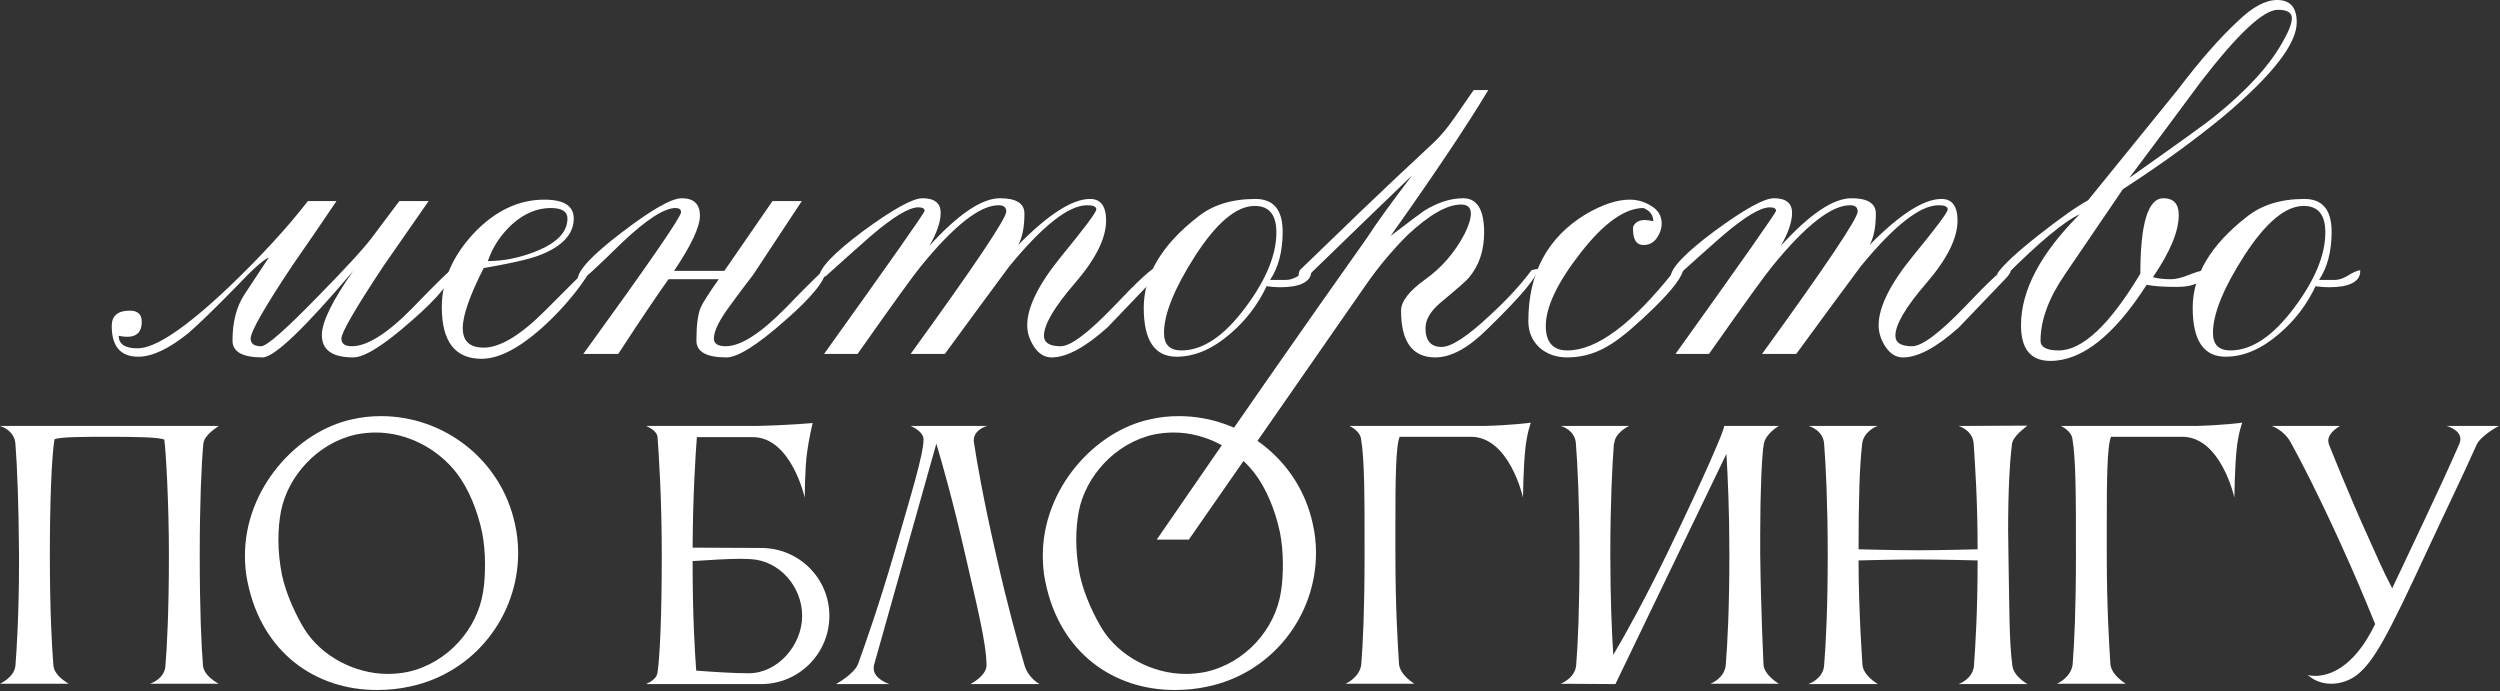
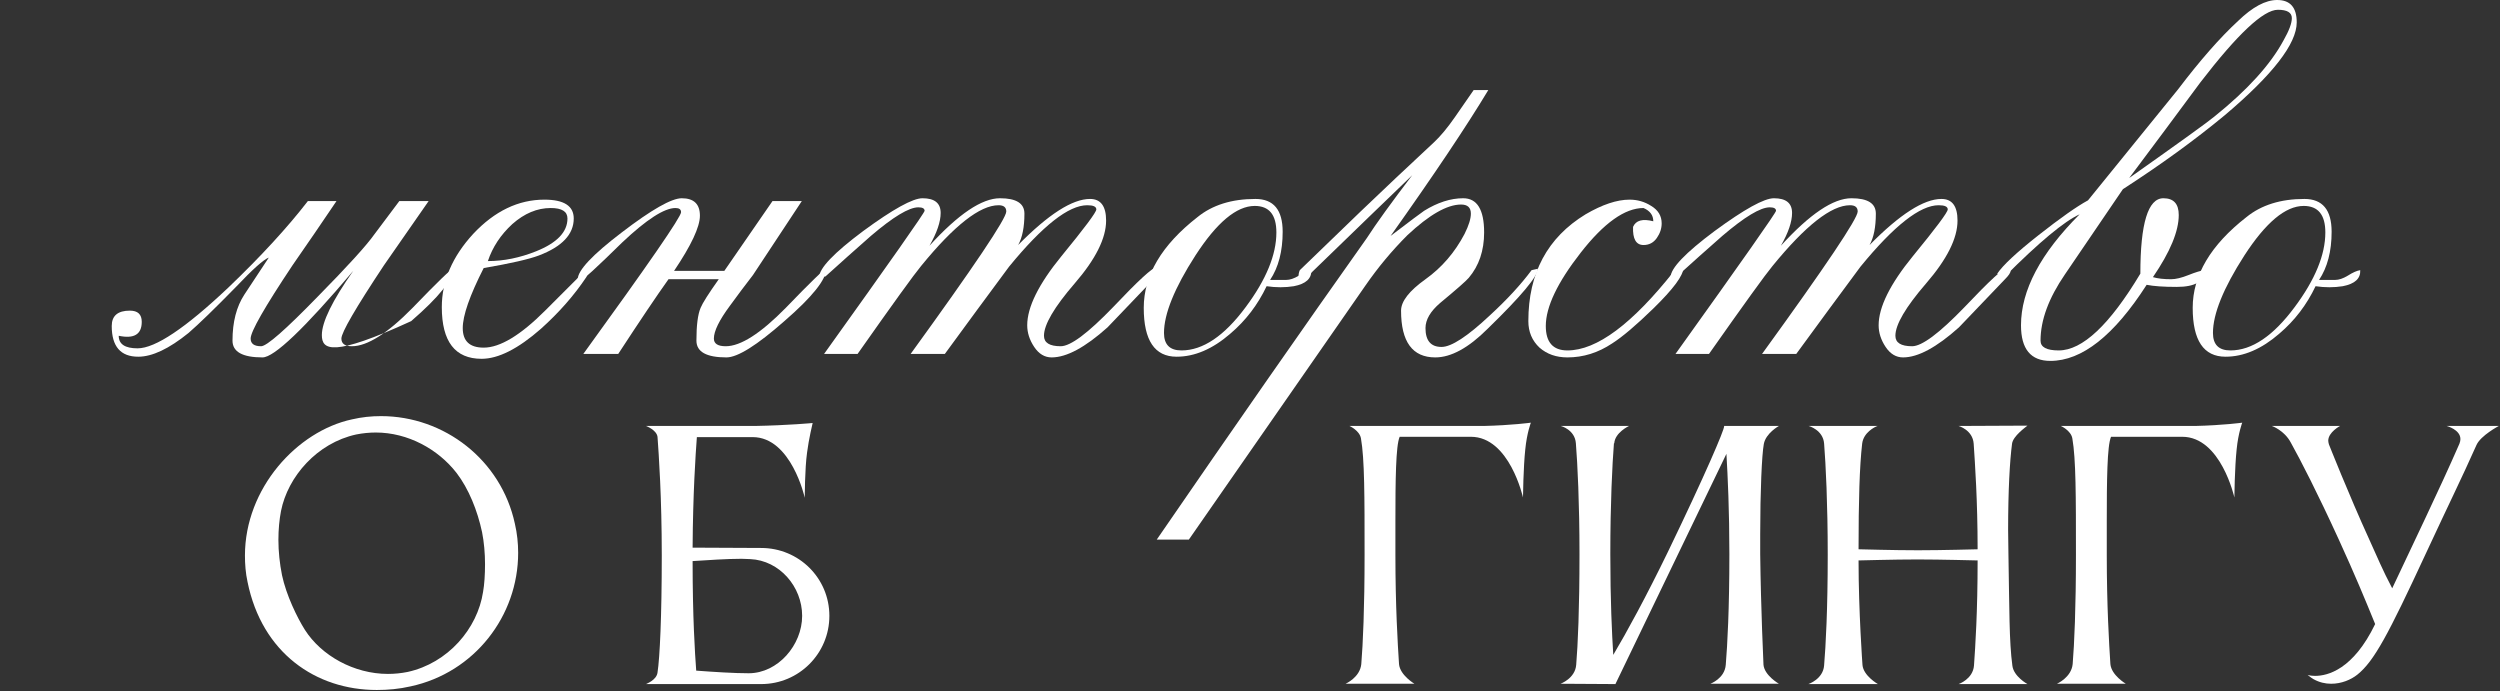
<svg xmlns="http://www.w3.org/2000/svg" width="1986" height="549" viewBox="0 0 1986 549" fill="none">
  <rect x="0" y="0" width="1986" height="549" fill="#333333" stroke="none" />
-   <path d="M161.279 529.103C162.321 537.44 173.785 543.172 173.785 543.172H119.07C119.07 543.172 129.753 540.046 131.316 530.145C132.619 515.033 134.182 485.852 134.182 440.777C134.182 399.871 131.837 358.705 130.534 349.325C127.668 347.241 105.522 346.98 87.283 346.98C68.003 346.98 46.377 346.98 43.251 349.065C40.906 363.655 39.603 400.132 39.603 440.777C39.603 484.81 41.166 513.47 42.469 529.103C43.511 537.44 54.715 543.172 54.715 543.172H0C0 543.172 11.464 537.961 12.246 528.842C13.027 520.244 15.112 487.936 15.112 447.552V440.777C14.851 399.871 13.549 368.866 12.246 352.452C11.464 341.509 0 338.382 0 338.382H173.785C173.004 339.164 162.321 345.156 161.539 352.452C159.976 369.127 158.673 400.132 158.673 440.777C158.673 484.81 159.976 513.47 161.279 529.103Z" fill="white" />
  <path d="M223.246 405.864C221.944 412.638 221.162 420.455 221.162 428.792C221.162 438.172 222.204 447.812 224.028 456.931C227.415 472.825 236.013 490.542 242.266 500.443C255.294 520.765 281.088 535.356 308.185 535.356C313.396 535.356 318.607 534.835 323.818 533.793C355.865 526.758 379.314 499.4 383.744 470.219C384.786 464.487 385.307 456.41 385.307 448.073C385.307 439.735 384.525 430.616 382.962 422.8C379.314 405.603 372.28 388.147 362.639 375.64C348.049 356.881 324.078 343.593 298.545 343.593C293.334 343.593 288.123 344.114 282.912 345.156C251.907 351.931 228.718 378.506 223.246 405.864ZM196.671 462.403C195.107 455.368 194.586 448.073 194.586 441.298C194.586 387.886 236.013 342.551 279.525 333.171C287.341 331.347 294.897 330.566 302.713 330.566C352.739 330.566 398.074 365.219 409.017 416.025C410.841 423.842 411.622 431.658 411.622 439.214C411.622 489.239 376.969 534.314 326.163 545.257C317.044 547.341 308.185 548.123 299.326 548.123C250.864 548.123 208.135 518.681 196.671 462.403Z" fill="white" />
  <path d="M596.061 444.164C593.977 444.164 591.632 443.904 589.027 443.904C577.563 443.904 562.451 444.946 550.205 445.728C550.205 490.281 552.029 518.681 553.071 532.751C566.88 533.793 583.295 534.835 594.759 534.835C617.947 534.835 637.228 512.428 637.228 489.239C637.228 466.05 619.25 445.207 596.061 444.164ZM522.326 346.98C521.545 341.509 513.207 338.382 513.207 338.382H599.709C626.806 337.861 645.565 336.037 645.565 336.037C645.565 336.037 642.439 349.065 641.136 359.486C639.312 372.514 639.312 395.442 639.312 395.442C639.312 395.442 628.63 347.241 597.885 347.241H553.592C552.55 361.05 550.466 392.315 550.205 435.045L604.659 435.306C634.622 435.306 658.853 459.276 658.853 489.239C658.853 519.202 634.622 543.433 604.659 543.433H513.207C513.468 543.172 521.545 540.306 522.326 534.314C524.15 522.589 525.714 489.76 525.714 441.298C525.714 394.921 523.369 361.31 522.326 346.98Z" fill="white" />
-   <path d="M813.905 528.582C817.032 539.004 825.891 543.433 825.891 543.433H770.915C770.915 543.433 783.682 536.919 783.682 528.582C783.682 511.125 775.866 480.38 766.746 440.517C756.846 397.266 748.508 368.085 743.818 352.452L694.314 528.321C694.054 529.103 694.054 530.145 694.054 530.927C694.054 539.525 706.56 543.433 706.56 543.433H664.091C664.091 543.433 678.942 535.356 681.808 527.018C687.801 510.343 698.483 480.12 710.208 439.735C723.756 392.837 733.657 361.05 733.657 349.065C733.657 342.551 723.496 338.382 723.496 338.382H784.203C784.203 338.382 773.521 340.988 773.521 350.107C773.521 350.628 773.781 351.149 773.781 351.931C776.126 367.303 781.076 396.224 791.238 440.517C800.357 481.162 808.955 511.907 813.905 528.582Z" fill="white" />
-   <path d="M857.059 405.864C855.756 412.638 854.974 420.455 854.974 428.792C854.974 438.172 856.016 447.812 857.84 456.931C861.227 472.825 869.825 490.542 876.079 500.443C889.106 520.765 914.9 535.356 941.997 535.356C947.208 535.356 952.419 534.835 957.63 533.793C989.677 526.758 1013.13 499.4 1017.56 470.219C1018.6 464.487 1019.12 456.41 1019.12 448.073C1019.12 439.735 1018.34 430.616 1016.77 422.8C1013.13 405.603 1006.09 388.147 996.452 375.64C981.861 356.881 957.891 343.593 932.357 343.593C927.146 343.593 921.935 344.114 916.724 345.156C885.719 351.931 862.53 378.506 857.059 405.864ZM830.483 462.403C828.92 455.368 828.398 448.073 828.398 441.298C828.398 387.886 869.825 342.551 913.337 333.171C921.153 331.347 928.709 330.566 936.526 330.566C986.551 330.566 1031.89 365.219 1042.83 416.025C1044.65 423.842 1045.43 431.658 1045.43 439.214C1045.43 489.239 1010.78 534.314 959.975 545.257C950.856 547.341 941.997 548.123 933.138 548.123C884.677 548.123 841.947 518.681 830.483 462.403Z" fill="white" />
  <path d="M1081.41 527.54C1082.72 511.646 1084.02 483.247 1084.02 440.777C1084.02 394.139 1084.02 364.697 1081.15 348.283C1080.11 342.03 1072.03 338.382 1072.03 338.382H1178.6C1201 337.861 1216.12 335.777 1216.12 335.777C1216.12 335.777 1212.99 343.854 1211.69 356.881C1210.12 371.472 1209.86 395.181 1209.86 395.181C1209.86 395.181 1199.18 346.98 1168.44 346.98H1111.9C1108.77 354.015 1108.51 382.154 1108.51 414.462V440.777C1108.51 481.423 1110.33 511.386 1111.38 527.54C1112.16 536.398 1123.62 543.172 1123.62 543.172H1068.91C1068.91 543.172 1080.37 538.222 1081.41 527.54Z" fill="white" />
  <path d="M1252.14 528.061C1253.45 512.428 1254.75 483.768 1254.75 440.256C1254.75 399.35 1253.18 368.606 1251.88 352.191C1251.1 341.248 1239.9 338.382 1239.9 338.382H1294.09C1294.09 338.382 1282.89 343.593 1282.37 352.191H1282.11C1280.8 368.866 1279.24 399.871 1279.24 440.256C1279.24 477.254 1280.54 503.569 1281.58 520.244C1292.27 502.266 1307.64 474.127 1325.1 438.172C1355.06 376.162 1369.65 341.769 1369.65 338.643C1369.65 338.643 1369.65 338.643 1369.65 338.382H1413.16C1413.16 338.382 1402.74 344.114 1401.18 352.712C1399.61 361.05 1398.31 390.492 1398.31 424.363V440.256C1398.83 483.507 1400.91 528.061 1400.91 528.061C1401.7 536.659 1413.16 543.172 1413.16 543.172H1358.71C1358.71 543.172 1370.17 539.004 1370.95 528.061C1372.25 512.428 1373.82 483.768 1373.82 440.256C1373.82 405.603 1372.52 378.246 1371.47 360.529L1283.41 543.172V543.433L1239.64 543.172C1239.64 543.172 1251.36 539.004 1252.14 528.061Z" fill="white" />
  <path d="M1449.08 528.582C1450.38 512.949 1451.95 484.289 1451.95 440.777C1451.95 399.871 1450.38 368.866 1449.08 352.452C1448.3 341.509 1436.83 338.382 1436.83 338.382H1491.55C1489.2 339.164 1480.35 343.593 1479.3 352.452C1477.22 370.429 1476.44 398.047 1476.44 436.348C1478 436.348 1503.79 437.13 1523.6 437.13C1543.14 437.13 1570.23 436.348 1571.02 436.348C1571.02 397.526 1568.93 368.345 1567.89 352.452C1567.11 341.509 1555.9 338.382 1555.9 338.382L1610.62 338.122C1609.06 339.424 1599.15 346.459 1598.37 352.452C1596.55 366.261 1595.25 389.971 1595.25 420.976C1595.25 427.229 1595.51 434.003 1595.51 440.777C1596.29 484.028 1596.03 509.562 1598.63 528.842C1599.68 537.44 1610.62 543.433 1610.62 543.433H1555.9C1555.9 543.433 1567.37 539.525 1568.15 528.582C1569.19 513.47 1571.02 486.373 1571.02 445.207C1570.76 445.207 1541.57 444.425 1523.34 444.425C1504.32 444.425 1478 445.207 1476.44 445.207C1476.44 485.852 1479.56 528.321 1479.56 528.321C1480.35 536.919 1491.81 543.433 1491.81 543.433H1436.57C1436.57 543.433 1448.3 539.525 1449.08 528.582Z" fill="white" />
  <path d="M1646.53 527.54C1647.83 511.646 1649.13 483.247 1649.13 440.777C1649.13 394.139 1649.13 364.697 1646.27 348.283C1645.22 342.03 1637.15 338.382 1637.15 338.382H1743.71C1766.12 337.861 1781.23 335.777 1781.23 335.777C1781.23 335.777 1778.1 343.854 1776.8 356.881C1775.24 371.472 1774.98 395.181 1774.98 395.181C1774.98 395.181 1764.29 346.98 1733.55 346.98H1677.01C1673.88 354.015 1673.62 382.154 1673.62 414.462V440.777C1673.62 481.423 1675.45 511.386 1676.49 527.54C1677.27 536.398 1688.73 543.172 1688.73 543.172H1634.02C1634.02 543.172 1645.48 538.222 1646.53 527.54Z" fill="white" />
  <path d="M1833.15 536.138C1833.15 536.138 1835.23 536.919 1839.14 536.919C1849.04 536.919 1869.36 531.969 1886.82 495.753C1878.74 475.951 1870.67 456.41 1857.9 428.532C1840.97 391.534 1827.68 365.74 1819.86 351.67C1814.65 341.769 1804.75 338.382 1804.75 338.382H1858.94C1858.94 338.382 1849.56 343.333 1849.56 350.107C1849.56 350.888 1849.82 351.931 1850.08 352.973C1850.08 352.973 1865.72 392.576 1882.13 428.532C1888.65 442.862 1892.55 452.502 1900.37 467.353C1915.22 435.566 1937.89 388.928 1953.78 352.452C1954.3 351.149 1954.56 349.846 1954.56 348.804C1954.56 341.248 1943.62 338.382 1943.62 338.382H1985.05C1985.05 338.382 1970.72 345.938 1967.33 353.494C1955.61 379.809 1945.97 399.09 1927.21 439.475C1897.24 504.09 1886.04 525.195 1872.75 535.877C1867.54 540.046 1859.99 543.172 1851.91 543.172C1847.22 543.172 1842.53 542.13 1837.84 539.525C1836.01 538.483 1833.15 536.138 1833.15 536.138Z" fill="white" />
-   <path d="M359.932 213.499C359.932 222.002 348.841 235.865 326.66 255.09C304.848 274.314 289.505 283.926 280.633 283.926C263.996 283.926 255.678 278.011 255.678 266.18C255.678 255.829 263.996 238.823 280.633 215.163C241.815 261.005 217.784 283.926 208.542 283.926C192.645 283.926 184.697 279.49 184.697 270.617C184.697 255.829 187.839 243.629 194.124 234.017C200.409 224.405 206.878 214.608 213.533 204.626C209.466 206.105 200.778 213.869 187.469 227.917C170.463 245.293 157.894 257.493 149.76 264.517C134.233 277.086 120.924 283.371 109.833 283.371C95.785 283.371 88.761 275.238 88.761 258.971C88.761 250.838 93.567 246.771 103.179 246.771C109.464 246.771 112.606 249.729 112.606 255.644C112.606 265.626 106.506 269.323 94.306 266.735C94.306 273.39 99.297 276.717 109.279 276.717C123.327 276.717 147.357 260.635 181.369 228.472C207.248 203.702 228.321 180.781 244.587 159.708H267.323C255.863 176.714 244.218 193.72 232.387 210.726C210.206 243.999 199.115 263.408 199.115 268.953C199.115 273.02 201.887 275.053 207.433 275.053C211.869 275.053 226.842 261.929 252.351 235.681C276.011 211.65 290.984 195.199 297.269 186.326L317.232 159.708H340.523C328.693 176.714 316.863 193.72 305.032 210.726C282.481 244.738 271.205 264.147 271.205 268.953C271.205 273.02 273.978 275.053 279.523 275.053C291.723 275.053 307.805 264.887 327.769 244.553C347.732 223.85 358.453 213.499 359.932 213.499Z" fill="white" />
+   <path d="M359.932 213.499C359.932 222.002 348.841 235.865 326.66 255.09C263.996 283.926 255.678 278.011 255.678 266.18C255.678 255.829 263.996 238.823 280.633 215.163C241.815 261.005 217.784 283.926 208.542 283.926C192.645 283.926 184.697 279.49 184.697 270.617C184.697 255.829 187.839 243.629 194.124 234.017C200.409 224.405 206.878 214.608 213.533 204.626C209.466 206.105 200.778 213.869 187.469 227.917C170.463 245.293 157.894 257.493 149.76 264.517C134.233 277.086 120.924 283.371 109.833 283.371C95.785 283.371 88.761 275.238 88.761 258.971C88.761 250.838 93.567 246.771 103.179 246.771C109.464 246.771 112.606 249.729 112.606 255.644C112.606 265.626 106.506 269.323 94.306 266.735C94.306 273.39 99.297 276.717 109.279 276.717C123.327 276.717 147.357 260.635 181.369 228.472C207.248 203.702 228.321 180.781 244.587 159.708H267.323C255.863 176.714 244.218 193.72 232.387 210.726C210.206 243.999 199.115 263.408 199.115 268.953C199.115 273.02 201.887 275.053 207.433 275.053C211.869 275.053 226.842 261.929 252.351 235.681C276.011 211.65 290.984 195.199 297.269 186.326L317.232 159.708H340.523C328.693 176.714 316.863 193.72 305.032 210.726C282.481 244.738 271.205 264.147 271.205 268.953C271.205 273.02 273.978 275.053 279.523 275.053C291.723 275.053 307.805 264.887 327.769 244.553C347.732 223.85 358.453 213.499 359.932 213.499Z" fill="white" />
  <path d="M467.427 215.717C467.057 217.196 466.503 218.675 465.763 220.153C456.151 234.572 444.136 248.25 429.718 261.19C411.603 277.086 395.891 285.035 382.582 285.035C361.509 285.035 350.973 271.356 350.973 243.999C350.973 223.296 359.291 203.887 375.927 185.772C392.933 167.657 411.788 158.599 432.491 158.599C448.018 158.599 455.781 163.59 455.781 173.572C455.781 186.141 446.539 195.938 428.054 202.963C420.291 205.92 405.688 209.247 384.245 212.944C373.155 234.756 367.609 250.653 367.609 260.635C367.609 270.987 373.155 276.162 384.245 276.162C397.185 276.162 413.451 266.365 433.045 246.771C454.118 225.699 464.839 214.978 465.209 214.608L467.427 215.717ZM450.79 173.572C450.79 168.026 446.354 165.254 437.481 165.254C426.76 165.254 416.594 169.505 406.982 178.008C397.739 186.511 391.27 196.308 387.573 207.399C400.142 207.399 412.897 204.811 425.836 199.635C442.472 192.981 450.79 184.293 450.79 173.572Z" fill="white" />
  <path d="M656.383 213.499C656.383 222.002 645.293 235.865 623.111 255.09C601.299 274.314 585.956 283.926 577.084 283.926C561.187 283.926 553.238 279.49 553.238 270.617C553.238 258.417 554.348 249.729 556.566 244.553C558.044 240.856 562.851 233.278 570.984 221.817H531.057C521.814 234.756 508.505 254.535 491.13 281.153H463.403C515.16 209.802 541.039 172.278 541.039 168.581C541.039 166.363 539.56 165.254 536.602 165.254C527.729 165.254 513.681 174.311 494.457 192.426C474.124 212.39 462.848 222.741 460.63 223.481L458.966 221.817C458.966 214.793 470.612 202.408 493.902 184.663C517.563 166.548 533.46 157.49 541.593 157.49C551.205 157.49 556.011 162.111 556.011 171.354C556.011 180.226 549.172 194.829 535.493 215.163H575.42L613.684 159.708H636.974L598.156 218.49C591.872 226.623 585.772 234.756 579.857 242.89C571.354 254.35 567.102 263.038 567.102 268.953C567.102 273.02 570.244 275.053 576.529 275.053C588.359 275.053 604.256 264.887 624.22 244.553C644.183 223.85 654.905 213.499 656.383 213.499Z" fill="white" />
  <path d="M920.831 215.163C920.831 216.641 919.352 218.86 916.395 221.817C893.474 245.847 881.274 258.602 879.795 260.081C862.049 275.977 847.262 283.926 835.431 283.926C829.886 283.926 825.265 281.153 821.568 275.608C817.871 270.062 816.022 264.332 816.022 258.417C816.022 243.999 825.08 225.699 843.195 203.517C861.68 180.966 870.922 168.581 870.922 166.363C870.922 164.145 868.519 163.036 863.713 163.036C848.925 163.036 828.222 179.302 801.604 211.835C784.598 234.756 767.592 257.862 750.586 281.153H723.414C774.062 211.281 799.386 173.572 799.386 168.026C799.386 164.699 797.353 163.036 793.286 163.036C778.498 163.036 757.98 179.117 731.732 211.281C726.186 217.935 709.365 241.226 681.268 281.153H654.65C707.887 206.844 734.505 168.951 734.505 167.472C734.505 165.623 732.841 164.699 729.514 164.699C722.12 164.699 709.55 172.278 691.805 187.435C679.605 198.157 667.59 208.878 655.76 219.599L650.769 220.153C650.769 213.129 662.414 200.929 685.705 183.554C709.365 166.178 725.077 157.49 732.841 157.49C742.453 157.49 747.259 161.372 747.259 169.135C747.259 176.16 744.302 184.848 738.386 195.199C761.308 170.06 779.977 157.49 794.395 157.49C807.335 157.49 813.804 161.557 813.804 169.69C813.804 180.411 812.141 188.729 808.813 194.644C832.843 170.245 851.883 158.045 865.931 158.045C874.434 158.045 878.686 163.775 878.686 175.235C878.686 189.284 870.368 205.92 853.731 225.144C837.465 243.999 829.331 257.862 829.331 266.735C829.331 272.28 833.768 275.053 842.64 275.053C850.404 275.053 864.268 264.702 884.231 243.999C904.195 222.926 915.655 212.39 918.613 212.39C920.092 212.39 920.831 213.314 920.831 215.163Z" fill="white" />
  <path d="M1041.68 214.608C1042.05 221.263 1037.43 225.514 1027.82 227.362C1020.8 228.472 1013.59 228.472 1006.19 227.362C999.169 242.15 989.557 254.72 977.357 265.071C963.309 277.271 949.075 283.371 934.657 283.371C917.281 283.371 908.594 270.432 908.594 244.553C908.594 218.675 922.827 194.644 951.293 172.463C963.124 162.851 978.466 158.045 997.32 158.045C1011.74 158.045 1018.95 166.732 1018.95 184.108C1018.95 199.635 1015.62 212.39 1008.97 222.372H1021.72C1024.68 222.372 1028.01 221.263 1031.7 219.044C1035.77 216.456 1039.1 214.978 1041.68 214.608ZM1013.96 184.663C1013.96 170.614 1008.23 163.59 996.766 163.59C982.348 163.59 966.636 176.714 949.63 202.963C932.993 228.841 924.675 249.359 924.675 264.517C924.675 273.759 929.297 278.38 938.539 278.38C955.545 278.38 972.551 266.92 989.557 243.999C1005.82 222.187 1013.96 202.408 1013.96 184.663Z" fill="white" />
  <path d="M1221.69 213.499C1221.69 219.414 1208.38 235.311 1181.77 261.19C1166.61 276.347 1152.75 283.926 1140.18 283.926C1122.06 283.926 1113 271.541 1113 246.771C1113 239.378 1119.47 231.059 1132.41 221.817C1145.35 212.575 1155.7 200.56 1163.47 185.772C1166.79 179.117 1168.46 173.757 1168.46 169.69C1168.46 164.884 1165.87 162.481 1160.69 162.481C1149.6 162.481 1135.37 170.614 1117.99 186.881C1105.79 199.081 1094.7 212.39 1084.72 226.808L944.422 428.661H918.913C980.652 338.826 1036.29 258.971 1085.83 189.099C1093.22 177.638 1105.24 161.002 1121.88 139.19C1103.39 156.936 1075.85 183.554 1039.25 219.044L1031.49 220.708C1031.49 218.12 1031.85 216.087 1032.59 214.608C1045.53 202.038 1061.62 186.511 1080.84 168.026C1098.58 151.02 1117.99 132.721 1139.07 113.127C1144.24 108.321 1149.79 101.666 1155.7 93.163C1160.88 85.769 1165.87 78.56 1170.68 71.536H1182.32C1164.95 100.372 1139.07 139.005 1104.68 187.435C1120.21 175.605 1129.08 168.951 1131.3 167.472C1142.02 160.817 1152.38 157.49 1162.36 157.49C1173.45 157.49 1178.99 166.548 1178.99 184.663C1178.99 199.081 1174.93 211.096 1166.79 220.708C1164.58 223.296 1157 229.95 1144.06 240.672C1136.29 247.326 1132.41 253.981 1132.41 260.635C1132.41 270.617 1136.66 275.608 1145.17 275.608C1152.93 275.608 1165.68 267.29 1183.43 250.653C1197.11 238.084 1208.2 226.069 1216.7 214.608L1221.69 213.499Z" fill="white" />
  <path d="M1337.23 212.944C1337.23 218.859 1329.28 229.581 1313.38 245.108C1299.7 258.417 1288.8 267.659 1280.66 272.835C1269.57 280.229 1257.74 283.926 1245.17 283.926C1236.3 283.926 1228.9 281.338 1222.99 276.162C1217.07 270.617 1214.12 263.593 1214.12 255.09C1214.12 217.011 1229.27 188.729 1259.59 170.245C1272.9 162.481 1284.54 158.599 1294.53 158.599C1300.81 158.599 1306.54 160.263 1311.72 163.59C1317.26 166.917 1320.03 171.539 1320.03 177.454C1320.03 181.52 1318.74 185.402 1316.15 189.099C1313.56 192.796 1310.05 194.644 1305.62 194.644C1299.7 194.644 1296.93 189.838 1297.3 180.226C1299.52 175.051 1304.88 173.572 1313.38 175.79C1313.38 170.984 1310.79 167.472 1305.62 165.254C1290.83 165.254 1274.19 177.084 1255.71 200.744C1237.22 224.405 1227.98 243.814 1227.98 258.971C1227.98 271.911 1233.71 278.38 1245.17 278.38C1268.46 278.38 1296.74 257.308 1330.02 215.163L1337.23 212.944Z" fill="white" />
  <path d="M1597.2 215.163C1597.2 216.641 1595.72 218.86 1592.76 221.817C1569.84 245.847 1557.64 258.602 1556.16 260.081C1538.42 275.977 1523.63 283.926 1511.8 283.926C1506.25 283.926 1501.63 281.153 1497.93 275.608C1494.24 270.062 1492.39 264.332 1492.39 258.417C1492.39 243.999 1501.45 225.699 1519.56 203.517C1538.05 180.966 1547.29 168.581 1547.29 166.363C1547.29 164.145 1544.88 163.036 1540.08 163.036C1525.29 163.036 1504.59 179.302 1477.97 211.835C1460.96 234.756 1443.96 257.862 1426.95 281.153H1399.78C1450.43 211.281 1475.75 173.572 1475.75 168.026C1475.75 164.699 1473.72 163.036 1469.65 163.036C1454.86 163.036 1434.35 179.117 1408.1 211.281C1402.55 217.935 1385.73 241.226 1357.63 281.153H1331.02C1384.25 206.844 1410.87 168.951 1410.87 167.472C1410.87 165.623 1409.21 164.699 1405.88 164.699C1398.49 164.699 1385.92 172.278 1368.17 187.435C1355.97 198.157 1343.96 208.878 1332.13 219.599L1327.13 220.153C1327.13 213.129 1338.78 200.929 1362.07 183.554C1385.73 166.178 1401.44 157.49 1409.21 157.49C1418.82 157.49 1423.62 161.372 1423.62 169.135C1423.62 176.16 1420.67 184.848 1414.75 195.199C1437.67 170.06 1456.34 157.49 1470.76 157.49C1483.7 157.49 1490.17 161.557 1490.17 169.69C1490.17 180.411 1488.51 188.729 1485.18 194.644C1509.21 170.245 1528.25 158.045 1542.3 158.045C1550.8 158.045 1555.05 163.775 1555.05 175.235C1555.05 189.284 1546.73 205.92 1530.1 225.144C1513.83 243.999 1505.7 257.862 1505.7 266.735C1505.7 272.28 1510.13 275.053 1519.01 275.053C1526.77 275.053 1540.63 264.702 1560.6 243.999C1580.56 222.926 1592.02 212.39 1594.98 212.39C1596.46 212.39 1597.2 213.314 1597.2 215.163Z" fill="white" />
  <path d="M1824.52 17.745C1824.52 34.751 1805.48 59.336 1767.4 91.499C1743.74 111.093 1716.76 130.687 1686.44 150.281L1640.41 217.935C1627.47 236.79 1621 254.35 1621 270.617C1621 275.793 1625.81 278.38 1635.42 278.38C1654.28 278.38 1675.9 258.047 1700.3 217.381C1700.3 177.454 1706.4 157.49 1718.6 157.49C1726.74 157.49 1730.8 161.926 1730.8 170.799C1730.8 183.738 1723.96 200.19 1710.29 220.153C1713.98 221.263 1718.79 221.817 1724.7 221.817C1728.4 221.817 1733.02 220.708 1738.57 218.49C1744.11 216.272 1748.36 214.978 1751.32 214.608C1751.32 223.481 1743.93 227.917 1729.14 227.917C1718.79 227.917 1710.84 227.362 1705.3 226.253C1679.42 266.55 1653.91 286.699 1628.77 286.699C1613.24 286.699 1605.48 277.271 1605.48 258.417C1605.48 230.69 1621 201.299 1652.06 170.245C1639.86 175.79 1620.08 192.241 1592.72 219.599L1588.29 219.044L1586.62 217.381C1591.06 210.726 1601.97 200.56 1619.34 186.881C1636.72 173.202 1649.84 163.96 1658.71 159.154C1674.61 139.56 1698.46 110.169 1730.25 70.981C1747.63 48.06 1763.52 29.945 1777.94 16.636C1789.4 5.545 1799.75 0 1808.99 0C1819.35 0 1824.52 5.915 1824.52 17.745ZM1820.64 14.418C1820.64 9.982 1816.94 7.764 1809.55 7.764C1798.09 7.764 1777.57 26.988 1747.99 65.436C1729.14 90.945 1710.29 116.269 1691.43 141.408C1731.73 112.942 1754.28 96.675 1759.09 92.609C1785.33 71.536 1803.63 51.388 1813.99 32.163C1818.42 24.4 1820.64 18.485 1820.64 14.418Z" fill="white" />
  <path d="M1874.97 214.608C1875.34 221.263 1870.72 225.514 1861.11 227.362C1854.09 228.472 1846.88 228.472 1839.48 227.362C1832.46 242.15 1822.85 254.72 1810.65 265.071C1796.6 277.271 1782.37 283.371 1767.95 283.371C1750.57 283.371 1741.88 270.432 1741.88 244.553C1741.88 218.675 1756.12 194.644 1784.58 172.463C1796.41 162.851 1811.76 158.045 1830.61 158.045C1845.03 158.045 1852.24 166.732 1852.24 184.108C1852.24 199.635 1848.91 212.39 1842.26 222.372H1855.01C1857.97 222.372 1861.3 221.263 1864.99 219.044C1869.06 216.456 1872.39 214.978 1874.97 214.608ZM1847.25 184.663C1847.25 170.614 1841.52 163.59 1830.06 163.59C1815.64 163.59 1799.93 176.714 1782.92 202.963C1766.28 228.841 1757.97 249.359 1757.97 264.517C1757.97 273.759 1762.59 278.38 1771.83 278.38C1788.84 278.38 1805.84 266.92 1822.85 243.999C1839.11 222.187 1847.25 202.408 1847.25 184.663Z" fill="white" />
</svg>